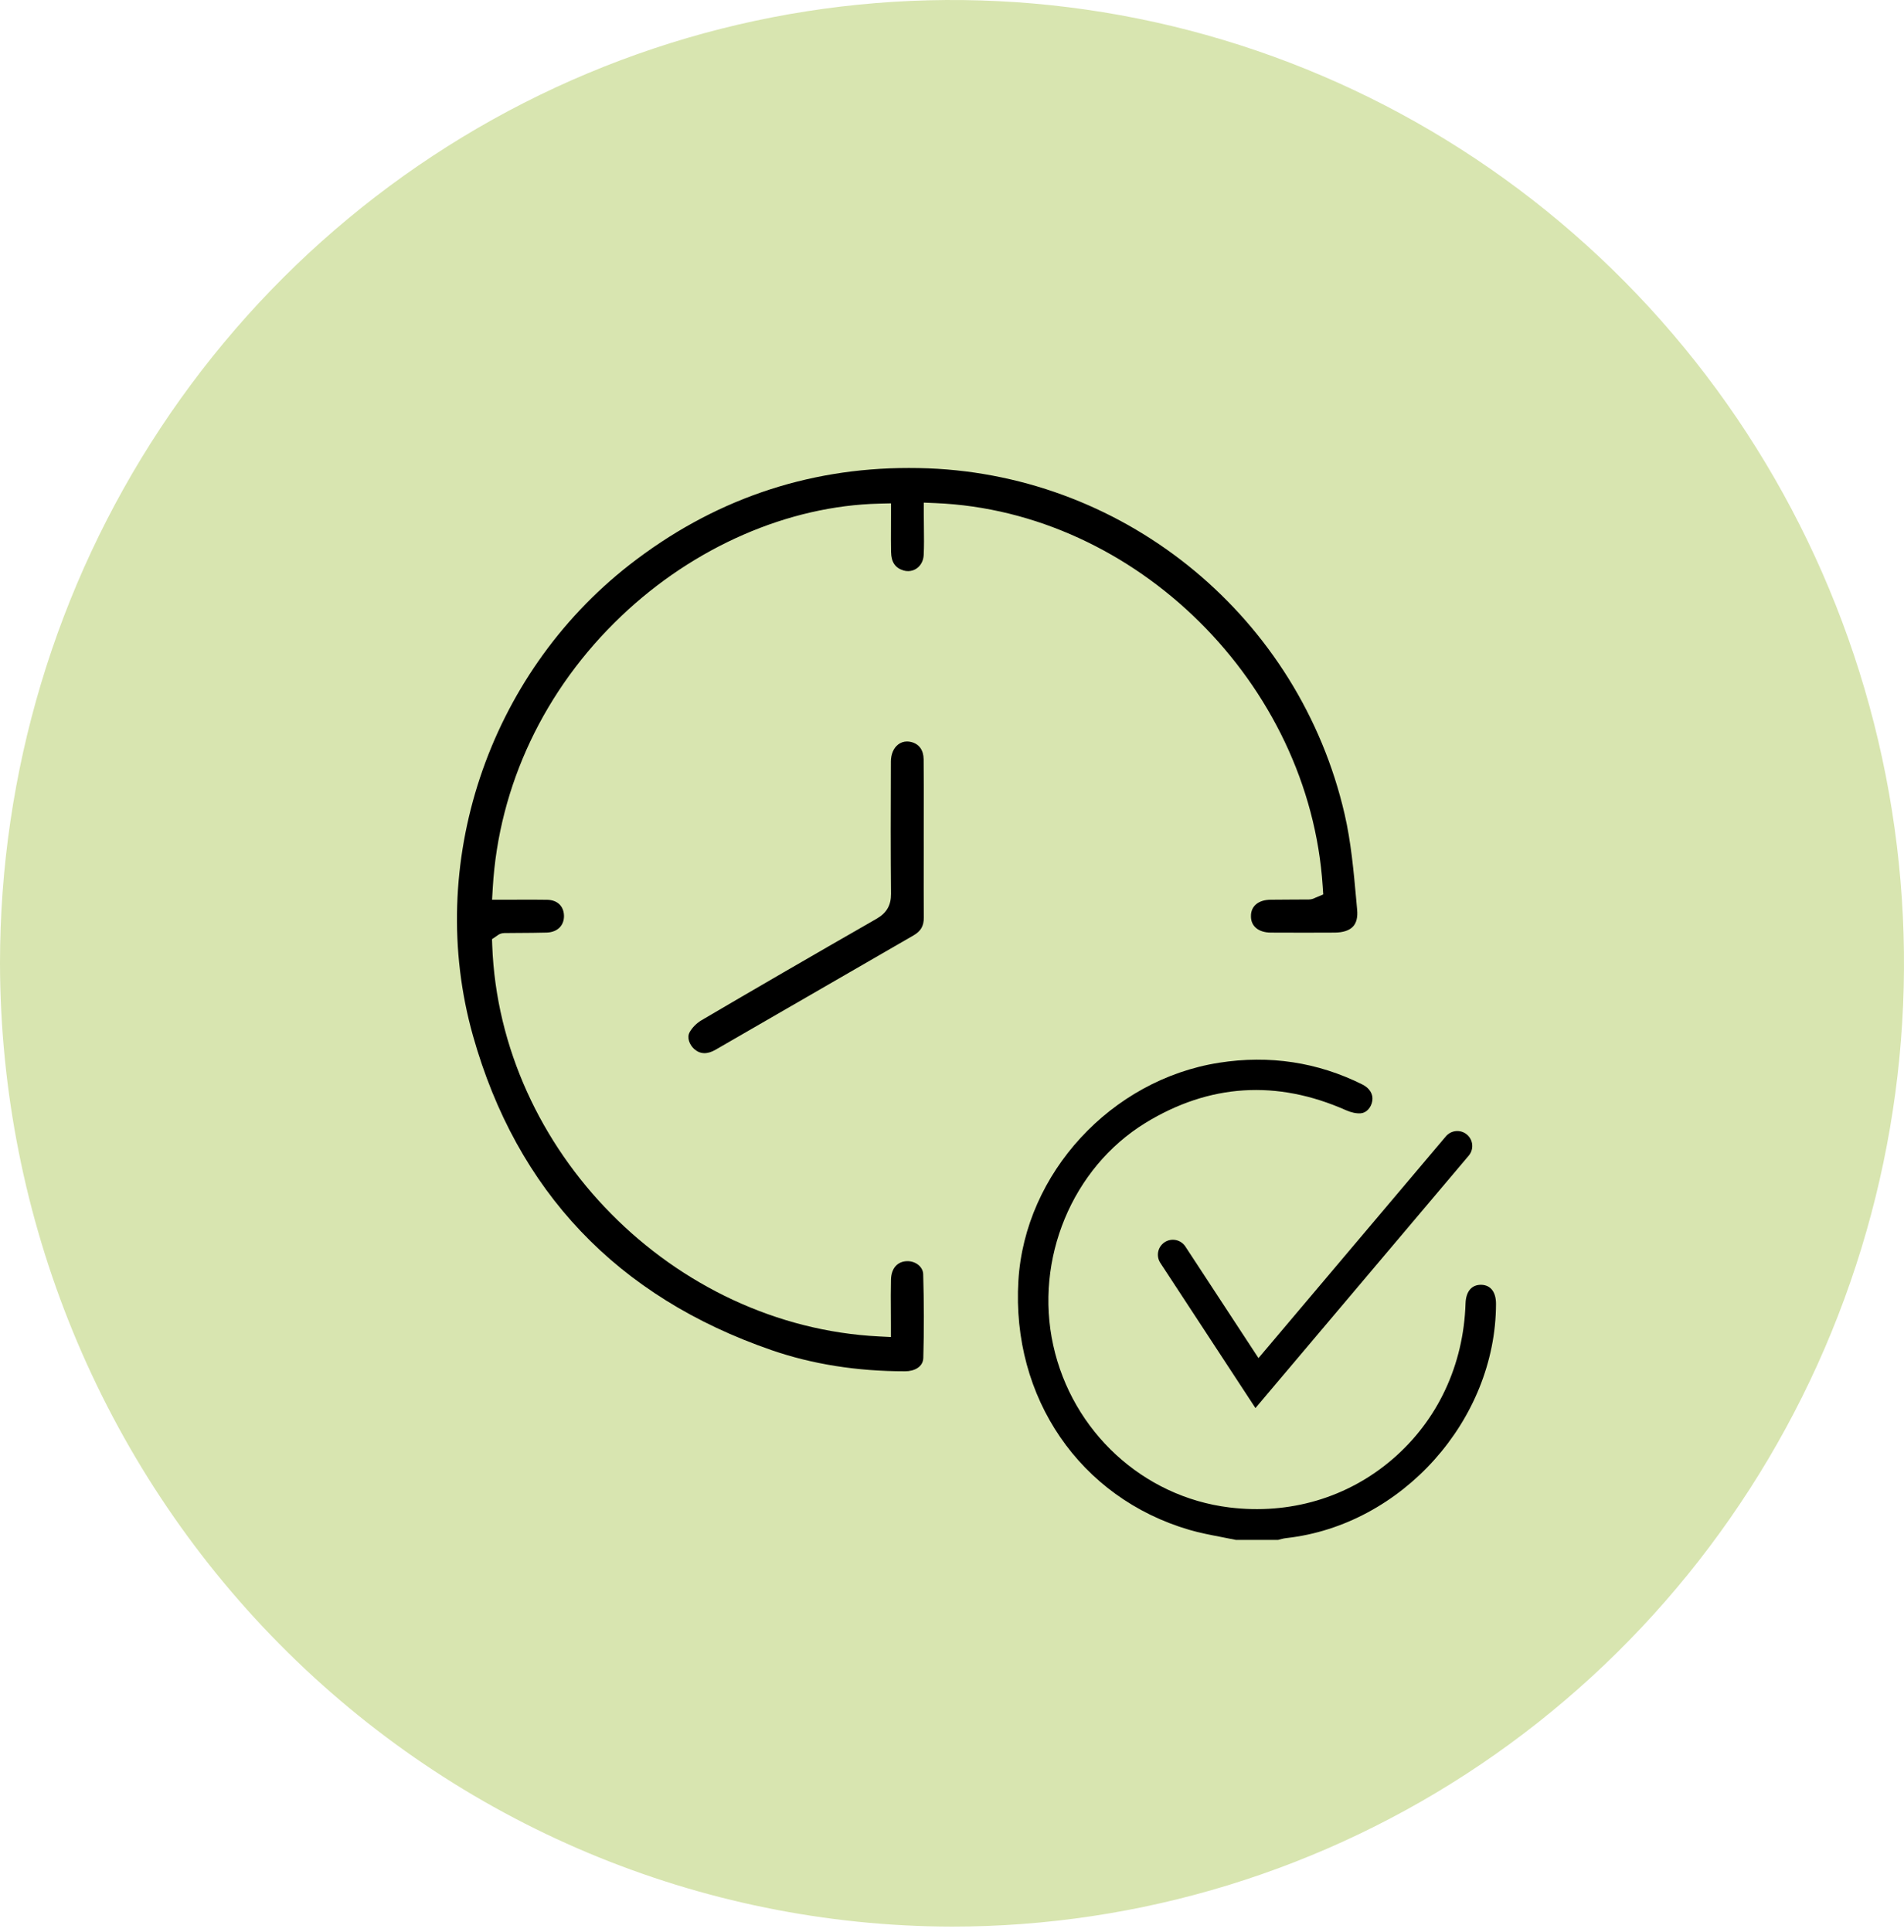
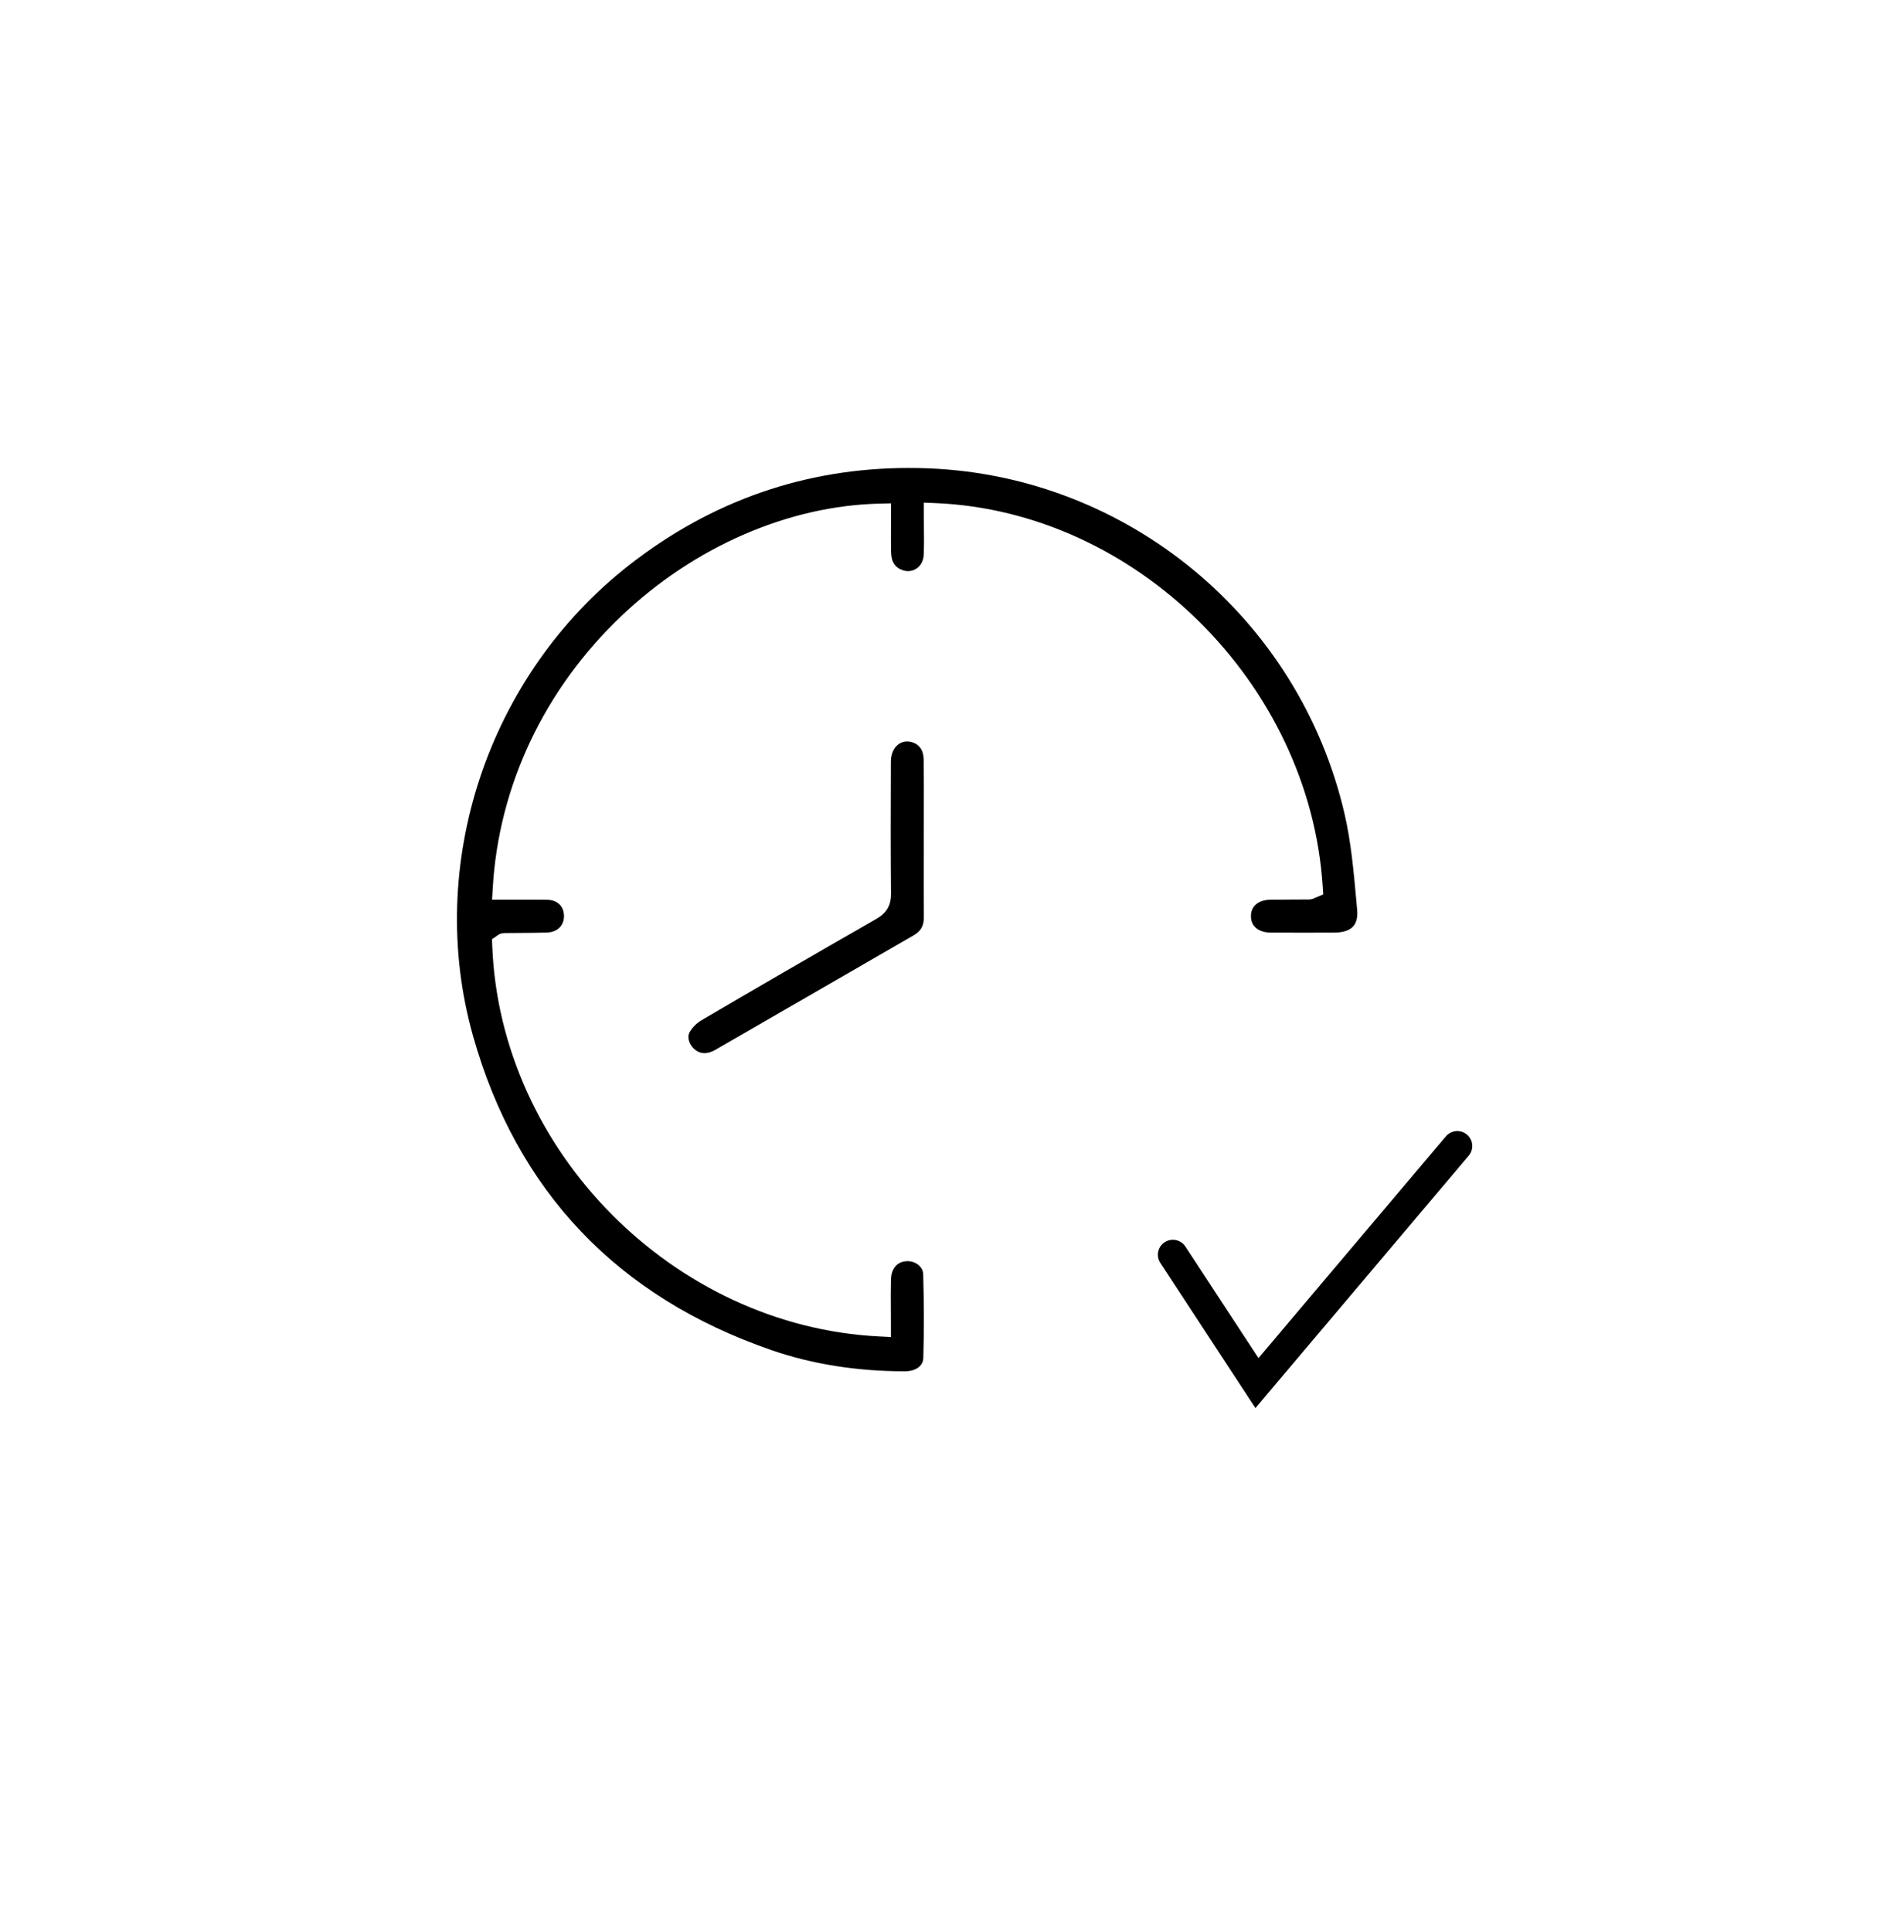
<svg xmlns="http://www.w3.org/2000/svg" width="350" height="355" viewBox="0 0 350 355" fill="none">
-   <path fill-rule="evenodd" clip-rule="evenodd" d="M175 354.05C209.612 354.05 243.446 343.667 272.225 324.216C301.003 304.764 323.434 277.116 336.679 244.769C349.924 212.422 353.39 176.828 346.637 142.489C339.885 108.15 323.218 76.607 298.744 51.849C274.27 27.092 243.087 10.232 209.141 3.402C175.194 -3.429 140.007 0.077 108.03 13.475C76.053 26.874 48.722 49.564 29.493 78.675C10.264 107.787 0 142.013 0 177.025C0.084 223.949 18.548 268.926 51.349 302.106C84.15 335.287 128.613 353.965 175 354.05Z" fill="#D8E5B0" />
-   <path d="M236.475 282.649C257.682 280.276 274.963 260.975 275 239.621C275.005 237.443 274.022 236.157 272.312 236.105C270.535 236.063 269.468 237.317 269.4 239.543C269.039 250.86 264.276 261.017 255.988 268.14C247.743 275.232 237.076 278.386 225.965 277.016C210.112 275.064 197.108 263.09 193.61 247.227C190.122 231.417 197.087 214.62 210.54 206.368C222.289 199.166 234.702 198.379 247.434 204.027C248.391 204.452 249.379 204.657 250.148 204.589C251.183 204.499 252.051 203.565 252.26 202.316C252.464 201.093 251.779 199.964 250.435 199.292C242.216 195.193 233.353 193.849 224.098 195.298C204.255 198.405 188.397 215.622 187.205 235.343C185.908 256.86 198.535 275.263 218.624 281.137C220.527 281.693 222.561 282.082 224.532 282.46L224.632 282.481C225.494 282.649 226.352 282.811 227.204 282.99H234.932L235.11 282.937C235.492 282.843 235.957 282.706 236.475 282.649Z" fill="black" />
  <path d="M233.6 171.382C237.803 171.409 241.887 171.398 245.322 171.382C246.891 171.377 248.073 170.983 248.742 170.243C249.354 169.566 249.6 168.543 249.474 167.188L249.312 165.377C248.836 160.128 248.35 154.706 247.168 149.604C238.854 113.637 207.388 87.512 170.646 86.068C169.448 86.021 168.241 86 167.059 86C148.126 86 130.85 91.989 115.713 103.8C89.653 124.135 78.092 158.916 86.944 190.337C94.991 218.898 113.47 238.346 141.877 248.13C149.323 250.697 157.537 251.999 166.301 251.999H166.395C168.016 251.999 169.678 251.237 169.726 249.542C169.867 244.534 169.856 239.353 169.705 234.146C169.668 232.855 168.397 231.784 166.871 231.763H166.818C164.999 231.763 163.833 233.06 163.786 235.149C163.739 237.054 163.749 239.002 163.765 240.891C163.77 241.794 163.775 242.645 163.775 243.495V245.705L161.579 245.595C123.776 243.689 91.885 211.46 90.484 173.75L90.442 172.59L91.342 171.976C91.724 171.655 92.194 171.472 92.712 171.466C93.559 171.456 94.401 171.451 95.242 171.445H95.368C97.067 171.435 98.819 171.424 100.508 171.377C101.543 171.346 102.427 170.973 102.997 170.312C103.525 169.697 103.755 168.852 103.65 167.928C103.462 166.348 102.312 165.383 100.565 165.351C98.756 165.32 96.916 165.325 95.138 165.335C94.296 165.341 93.486 165.341 92.67 165.341H90.453L90.584 163.115C91.687 144.381 100.074 126.66 114.207 113.217C127.592 100.482 144.884 92.95 161.647 92.551L163.791 92.498V94.651C163.791 95.354 163.786 96.063 163.786 96.766C163.78 98.32 163.77 99.91 163.801 101.448C163.838 103.296 164.565 104.372 166.076 104.829C166.928 105.086 167.822 104.944 168.528 104.445C169.281 103.91 169.741 103.028 169.794 102.031C169.877 100.351 169.856 98.608 169.835 96.923C169.825 96.126 169.814 95.344 169.814 94.556V92.367L171.995 92.456C208.805 93.994 240.721 125.584 243.142 162.874L243.241 164.37L241.793 164.978C241.568 165.089 241.16 165.293 240.606 165.299C239.539 165.309 238.478 165.314 237.411 165.314C236.125 165.32 234.844 165.325 233.563 165.341C231.32 165.362 229.934 166.522 229.955 168.364C229.934 170.212 231.346 171.367 233.6 171.382Z" fill="black" />
  <path d="M131.513 192.92C138.415 188.946 145.311 184.957 152.208 180.973C157.447 177.944 162.687 174.915 167.931 171.892C169.285 171.11 169.834 170.149 169.818 168.58C169.792 165.204 169.798 161.777 169.803 158.459L169.808 155.756L169.803 154.234C169.803 152.78 169.808 151.331 169.808 149.882C169.818 146.486 169.824 142.98 169.787 139.526C169.766 137.835 168.945 136.707 167.471 136.35C167.22 136.292 166.974 136.261 166.734 136.261C166.127 136.261 165.557 136.455 165.087 136.828C164.255 137.479 163.774 138.612 163.769 139.935C163.722 149.174 163.727 156.906 163.79 164.26C163.805 166.365 162.985 167.782 161.118 168.847C148.867 175.871 138.655 181.792 128.982 187.471C128.078 188.001 127.257 188.82 126.786 189.655C126.206 190.684 126.76 192.007 127.607 192.773C128.689 193.739 130.002 193.791 131.513 192.92Z" fill="black" />
  <path d="M215.598 230.577L231.059 254.166L267.885 210.599" stroke="black" stroke-width="5.5" stroke-miterlimit="10" stroke-linecap="round" />
</svg>